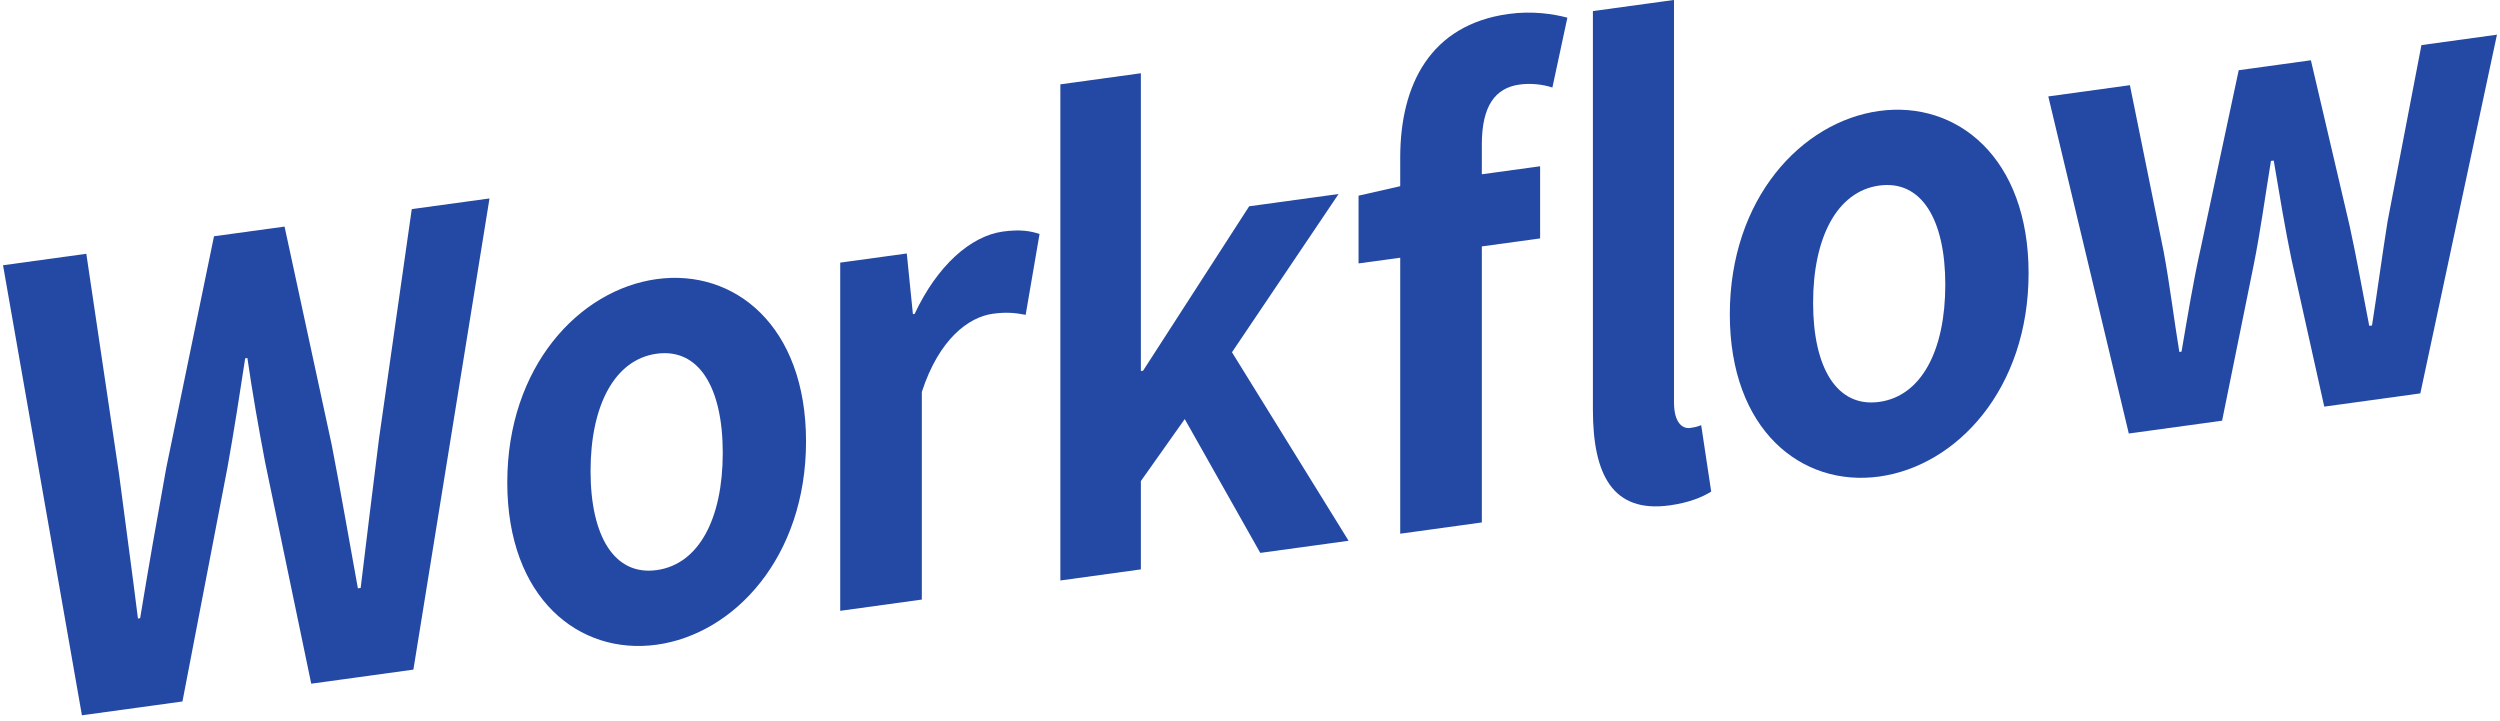
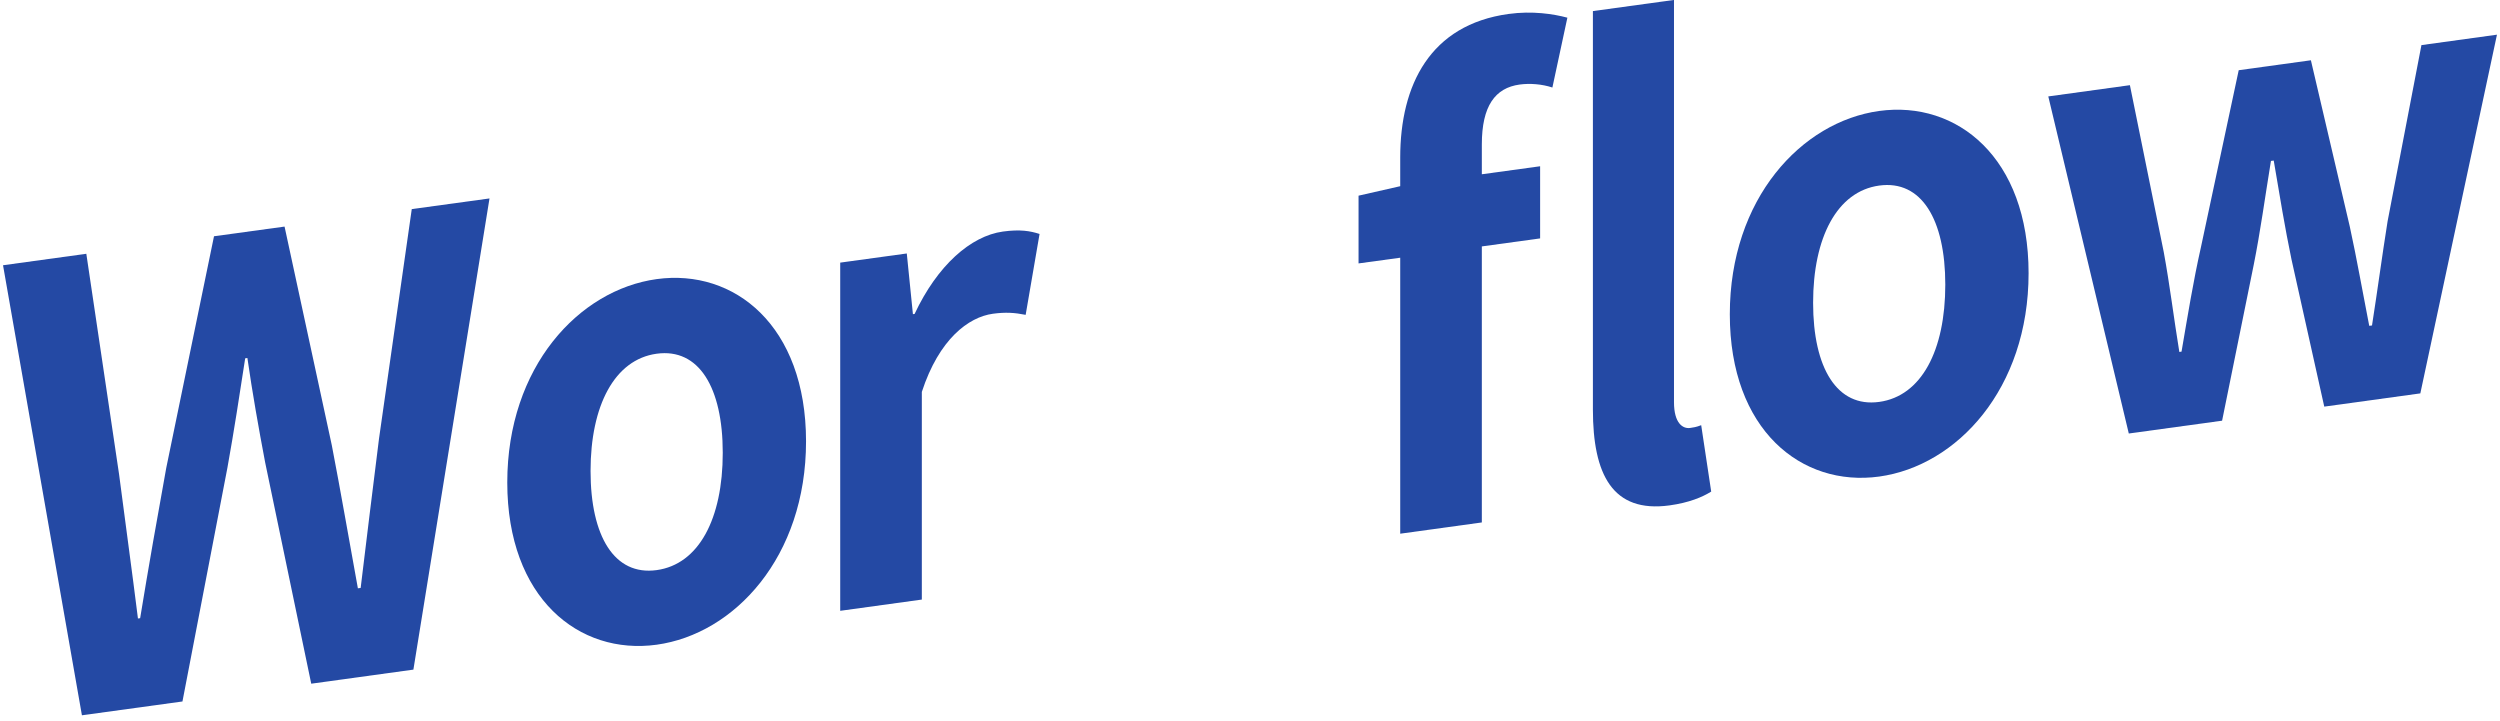
<svg xmlns="http://www.w3.org/2000/svg" width="416" height="120" viewBox="0 0 416 120" fill="none">
  <path d="M0.504 44.137L14.364 42.23L19.815 78.934C20.835 86.865 21.943 94.779 22.955 102.919L23.321 102.866C24.708 94.396 26.182 86.021 27.665 77.855L35.61 39.314L47.35 37.703L55.209 74.076C56.691 81.737 58.078 89.825 59.552 97.895L60.014 97.834C61.035 89.416 62.047 81.102 63.067 72.997L68.518 34.795L81.453 33.02L68.789 111.424L51.79 113.766L44.123 76.958C43.015 71.108 41.995 65.353 41.166 59.572L40.8 59.625C39.875 65.649 38.951 71.673 37.843 77.828L30.36 116.726L13.631 119.024L0.504 44.137Z" fill="#2449A4" />
  <path d="M84.41 80.284C84.41 61.044 96.333 48.229 109.267 46.444C122.202 44.668 134.125 54.201 134.125 73.441C134.125 92.681 122.202 105.496 109.267 107.281C96.333 109.057 84.41 99.524 84.41 80.284ZM120.266 75.348C120.266 64.483 116.297 57.892 109.267 58.859C102.246 59.825 98.269 67.512 98.269 78.377C98.269 89.242 102.237 95.832 109.267 94.866C116.288 93.9 120.266 86.317 120.266 75.348Z" fill="#2449A4" />
  <path d="M139.803 43.702L150.889 42.178L151.909 52.277L152.188 52.242C155.974 44.172 161.521 39.27 166.885 38.53C169.746 38.139 171.412 38.426 172.982 38.931L170.67 52.39C168.821 52.024 167.347 51.92 165.219 52.207C161.155 52.764 156.253 56.438 153.392 65.214V99.767L139.812 101.639V43.702H139.803Z" fill="#2449A4" />
-   <path d="M176.444 14.033L189.841 12.188V61.741L190.207 61.689L207.86 34.326L222.74 32.281L205 58.616L224.406 89.983L209.709 92.003L197.141 69.733L189.841 80.049V94.745L176.444 96.591V14.033Z" fill="#2449A4" />
  <path d="M232.997 42.884L226.063 43.833V32.559L232.997 30.983V26.221C232.997 14.12 237.986 4.117 251.017 2.323C254.994 1.775 258.5 2.323 260.811 2.942L258.317 14.564C256.564 13.98 254.532 13.841 252.866 14.068C248.801 14.625 246.577 17.619 246.577 24.036V28.998L256.276 27.666V39.671L246.577 41.003V86.935L232.997 88.807V42.875V42.884ZM265.059 68.166V1.845L278.552 -0.01V66.929C278.552 70.447 280.035 71.378 281.229 71.213C281.788 71.134 282.25 71.073 283.079 70.751L284.744 81.799C283.27 82.722 281.046 83.653 277.81 84.097C268.295 85.403 265.059 78.917 265.059 68.157V68.166Z" fill="#2449A4" />
  <path d="M287.841 52.303C287.841 33.063 299.764 20.249 312.699 18.464C325.634 16.688 337.557 26.221 337.557 45.461C337.557 64.701 325.634 77.516 312.699 79.3C299.764 81.076 287.841 71.543 287.841 52.303ZM323.697 47.367C323.697 36.502 319.72 29.912 312.699 30.878C305.678 31.845 301.701 39.532 301.701 50.388C301.701 61.244 305.678 67.843 312.699 66.877C319.72 65.911 323.697 58.328 323.697 47.358V47.367Z" fill="#2449A4" />
  <path d="M340.835 16.044L354.416 14.173L360.05 41.953C361.07 47.507 361.716 52.896 362.64 58.564L363.007 58.511C364.027 52.574 364.943 46.863 366.243 41.1L372.522 11.683L384.532 10.029L391.004 37.696C392.208 43.224 393.132 48.578 394.24 54.219L394.702 54.158C395.627 48.239 396.368 42.658 397.293 36.834L402.927 7.504L415.495 5.771L402.744 65.459L386.757 67.661L381.305 43.172C380.198 37.844 379.36 32.681 378.349 26.718L377.886 26.779C376.866 33.021 376.133 38.505 375.026 44.034L369.757 70.003L354.232 72.136L340.835 16.044Z" fill="#2449A4" />
</svg>